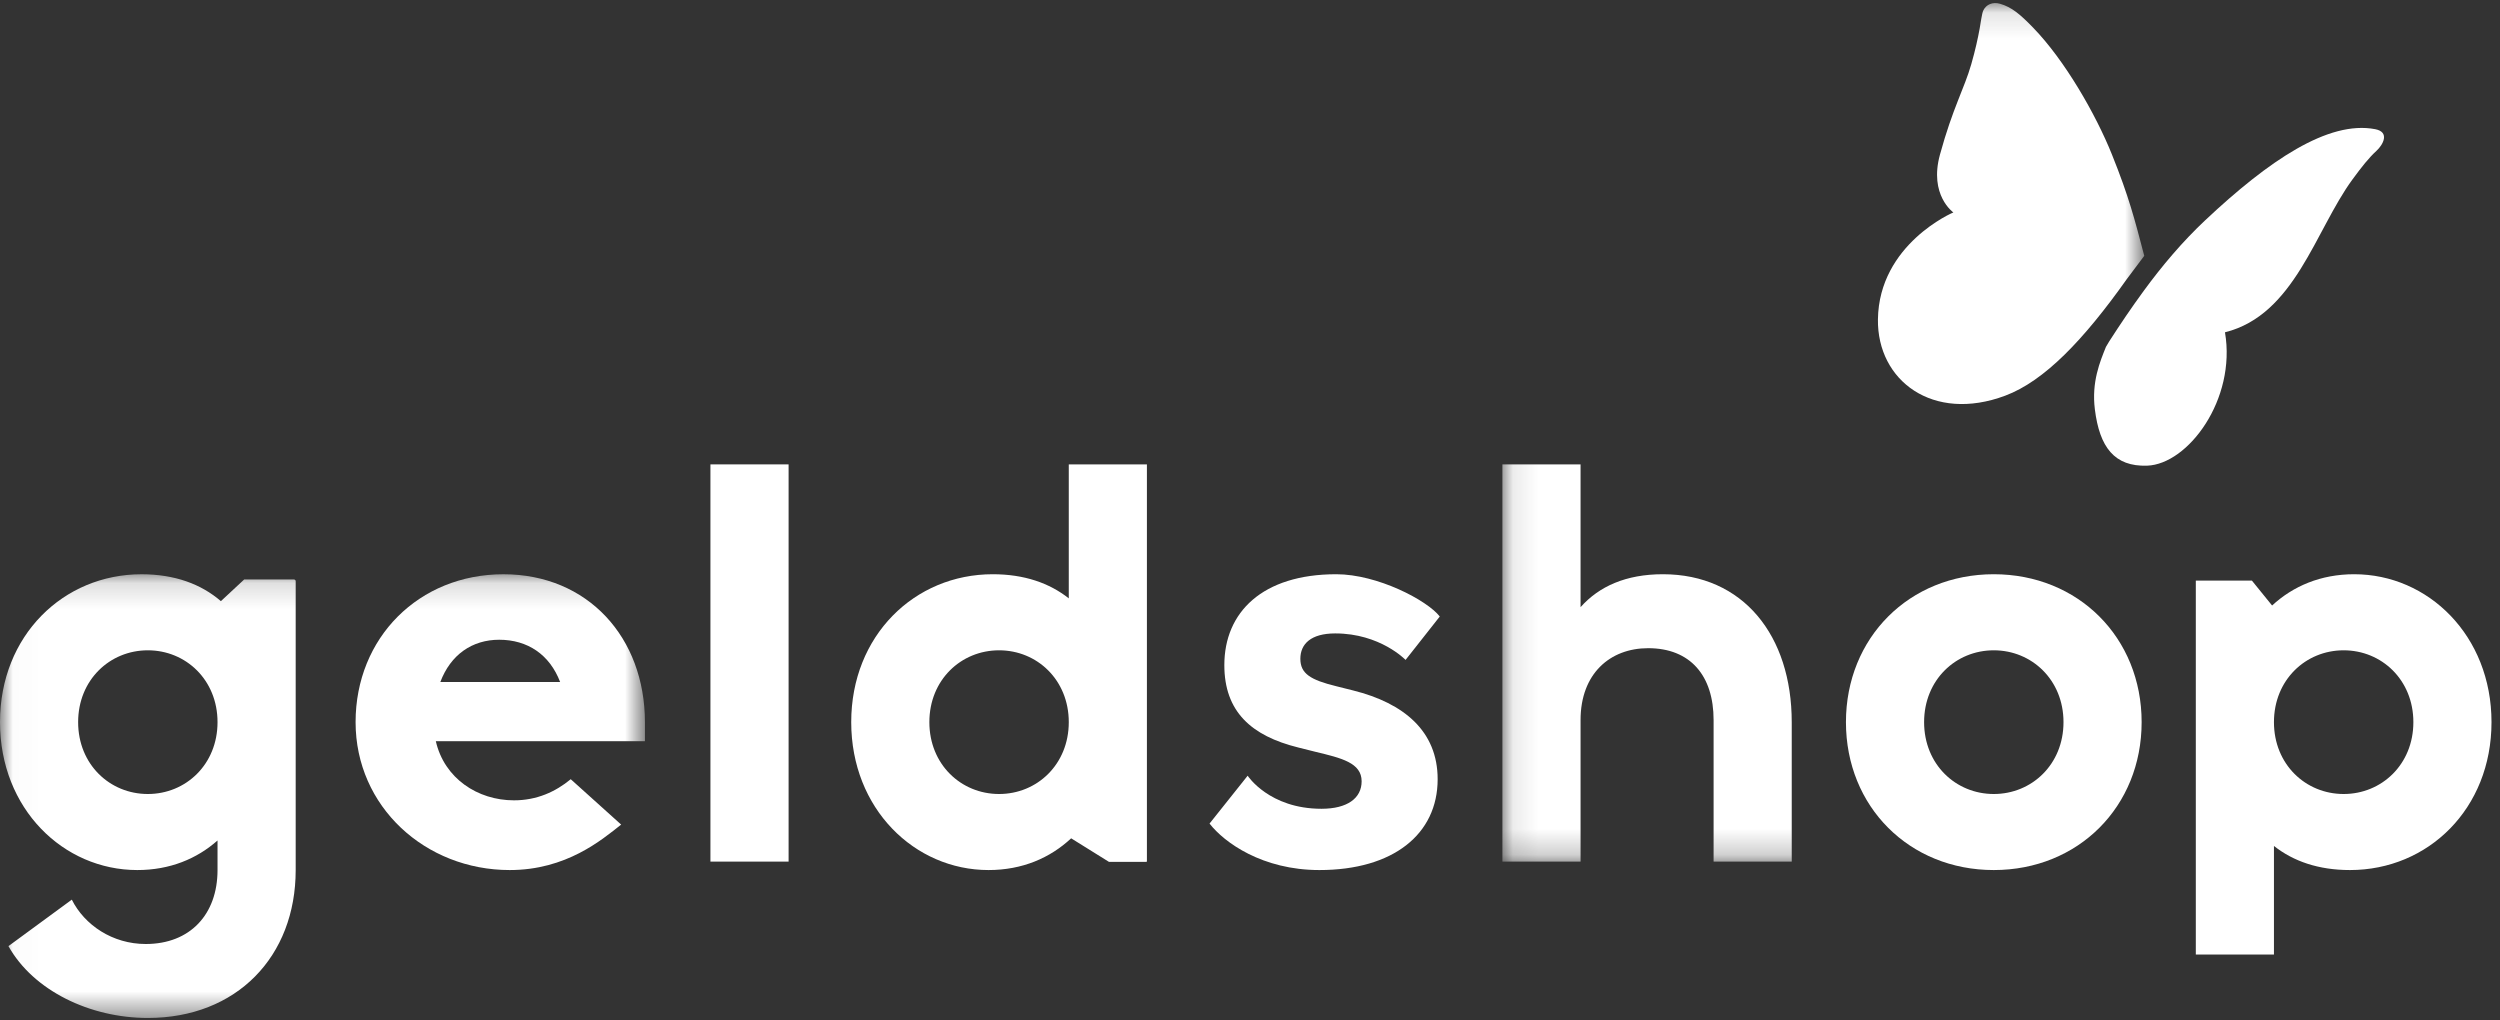
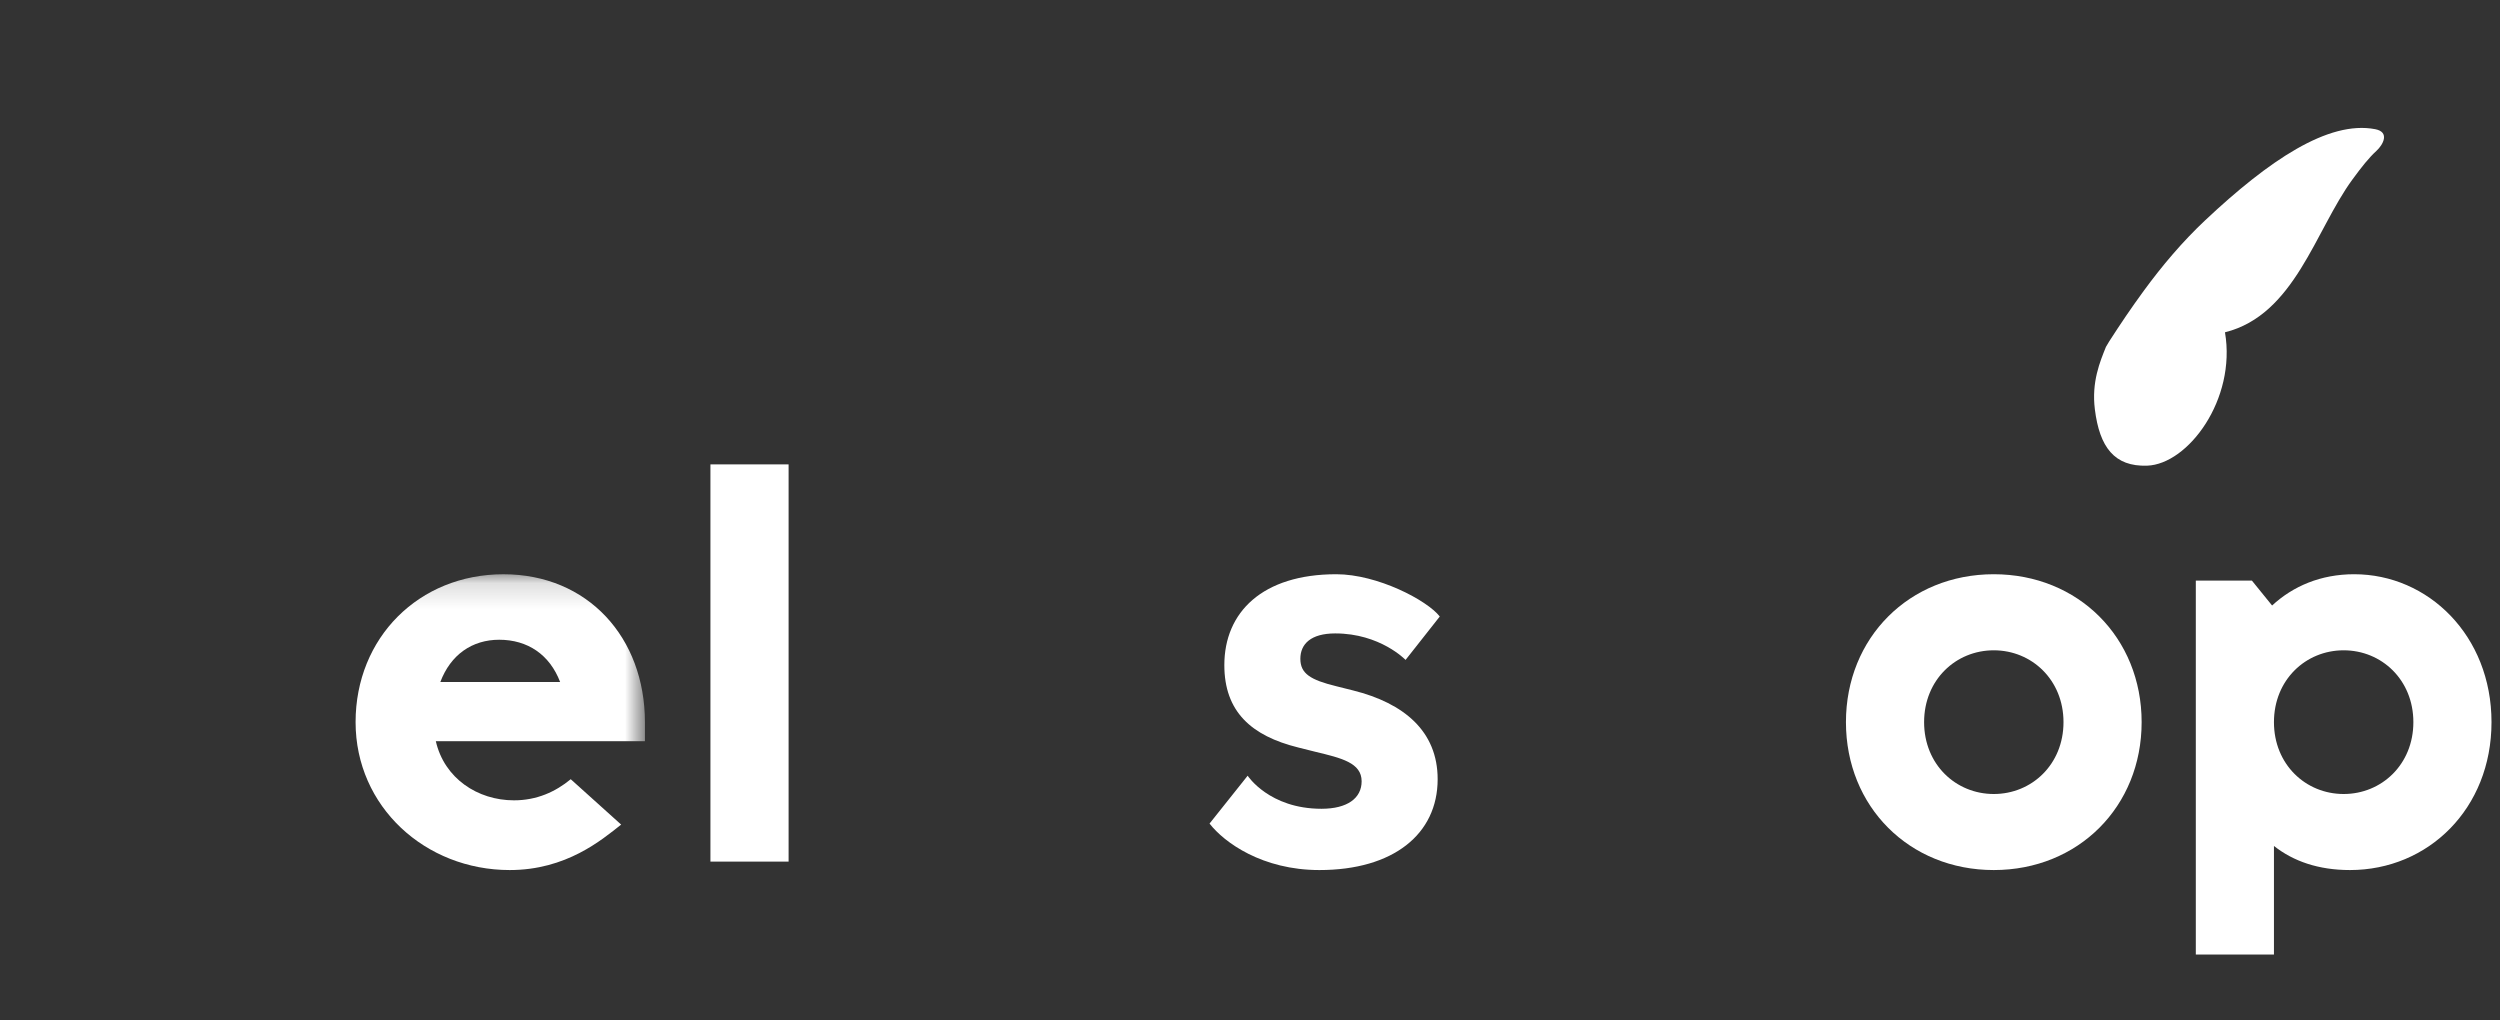
<svg xmlns="http://www.w3.org/2000/svg" xmlns:xlink="http://www.w3.org/1999/xlink" width="98px" height="40px" viewBox="0 0 98 40" version="1.1">
  <rect x="0" y="0" width="98" height="40" fill="#333333" stroke="none" />
  <desc>Created with Sketch.</desc>
  <defs>
    <polygon id="path-1" points="0.021 0.151 0.021 17.544 12.651 17.544 25.281 17.544 25.281 0.151 0.021 0.151" />
-     <polygon id="path-3" points="0.094 0.12 25.255 0.12 25.255 33.775 0.094 33.775 0.094 0.12" />
  </defs>
  <g id="Symbols" stroke="none" stroke-width="1" fill="none" fill-rule="evenodd">
    <g id="Footer" transform="translate(-130, -489)">
      <g id="Geldshop-logo-fc-Copy" transform="translate(130, 489)">
        <g id="Group-4" transform="translate(0, 22.36)">
          <mask id="mask-2" fill="white">
            <use xlink:href="#path-1" />
          </mask>
          <g id="Clip-2" />
          <path d="M19.734,0.151 C16.422,0.151 13.939,2.635 13.939,5.948 C13.939,9.262 16.671,11.746 19.982,11.746 C22.197,11.746 23.583,10.569 24.349,9.964 L22.373,8.185 C21.773,8.681 21.038,9.013 20.148,9.013 C18.721,9.013 17.417,8.151 17.084,6.694 L25.281,6.694 L25.281,5.948 C25.281,2.635 23.046,0.151 19.734,0.151 M17.261,4.375 C17.665,3.3 18.513,2.718 19.568,2.718 C20.682,2.718 21.547,3.3 21.957,4.375 L17.261,4.375" id="Fill-1" fill="#FFFFFF" mask="url(#mask-2)" />
-           <path d="M8.659,1.205 C7.884,0.536 6.85,0.151 5.547,0.151 C2.484,0.151 0,2.553 0,5.948 C0,9.344 2.484,11.746 5.381,11.746 C6.659,11.746 7.716,11.305 8.527,10.587 L8.527,11.746 C8.527,13.485 7.451,14.645 5.713,14.645 C4.409,14.645 3.312,13.9 2.815,12.906 L0.331,14.728 C1.304,16.467 3.519,17.544 5.795,17.544 C9.273,17.544 11.591,15.142 11.591,11.746 L11.591,0.399 L11.54,0.355 L9.572,0.355 L8.659,1.205 Z M5.795,8.765 C4.305,8.765 3.063,7.605 3.063,5.948 C3.063,4.292 4.305,3.132 5.795,3.132 C7.286,3.132 8.527,4.292 8.527,5.948 C8.527,7.605 7.286,8.765 5.795,8.765 Z" id="Fill-3" fill="#FFFFFF" mask="url(#mask-2)" />
        </g>
        <polyline id="Fill-5" fill="#FFFFFF" points="27.849 18.204 27.849 33.775 30.913 33.775 30.913 18.204 27.849 18.204" />
-         <path d="M43.386,18.204 L41.896,18.204 L41.896,23.456 C41.137,22.854 40.146,22.51 38.915,22.51 C35.852,22.51 33.368,24.913 33.368,28.308 C33.368,31.704 35.852,34.106 38.75,34.106 C40.077,34.106 41.166,33.63 41.989,32.862 L43.471,33.785 L44.928,33.785 L44.959,33.775 L44.959,18.204 C44.959,18.204 44.379,18.204 43.386,18.204 M39.164,31.125 C37.673,31.125 36.431,29.965 36.431,28.308 C36.431,26.652 37.673,25.492 39.164,25.492 C40.654,25.492 41.896,26.652 41.896,28.308 C41.896,29.965 40.654,31.125 39.164,31.125" id="Fill-6" fill="#FFFFFF" />
        <path d="M92.285,22.51 C90.968,22.51 89.886,22.979 89.066,23.736 L88.274,22.759 L86.076,22.759 L86.076,37.419 L89.139,37.419 L89.139,33.161 C89.898,33.763 90.889,34.106 92.12,34.106 C95.183,34.106 97.667,31.704 97.667,28.308 C97.667,24.913 95.183,22.51 92.285,22.51 M91.871,31.125 C90.381,31.125 89.139,29.965 89.139,28.308 C89.139,26.652 90.381,25.492 91.871,25.492 C93.362,25.492 94.604,26.652 94.604,28.308 C94.604,29.965 93.362,31.125 91.871,31.125" id="Fill-7" fill="#FFFFFF" />
        <path d="M78.156,22.51 C74.845,22.51 72.361,24.995 72.361,28.308 C72.361,31.622 74.845,34.106 78.156,34.106 C81.468,34.106 83.952,31.622 83.952,28.308 C83.952,24.995 81.468,22.51 78.156,22.51 M78.156,31.125 C76.666,31.125 75.425,29.965 75.425,28.308 C75.425,26.652 76.666,25.492 78.156,25.492 C79.646,25.492 80.889,26.652 80.889,28.308 C80.889,29.965 79.646,31.125 78.156,31.125" id="Fill-8" fill="#FFFFFF" />
        <path d="M52.341,24.83 C54.106,24.83 55.098,25.869 55.098,25.869 L56.439,24.167 C55.943,23.53 53.996,22.51 52.382,22.51 C49.484,22.51 47.994,24.001 47.994,26.072 C47.994,27.894 49.05,28.846 50.892,29.302 L51.554,29.468 C52.589,29.716 53.376,29.903 53.376,30.627 C53.376,31.29 52.816,31.704 51.802,31.704 C49.751,31.704 48.908,30.408 48.908,30.408 L47.414,32.284 C47.994,33.029 49.484,34.106 51.72,34.106 C54.617,34.106 56.356,32.698 56.356,30.545 C56.356,28.66 55.031,27.563 53.044,27.066 L52.382,26.9 C51.368,26.652 50.974,26.404 50.974,25.824 C50.974,25.244 51.388,24.83 52.341,24.83" id="Fill-9" fill="#FFFFFF" />
        <g id="Group-13" transform="translate(58.8, 0)">
          <mask id="mask-4" fill="white">
            <use xlink:href="#path-3" />
          </mask>
          <g id="Clip-11" />
          <path d="M6.386,22.51 C4.936,22.51 3.883,22.987 3.158,23.8 L3.158,18.204 C3.158,18.204 2.578,18.204 1.584,18.204 L0.094,18.204 L0.094,33.775 L3.158,33.775 L3.158,28.226 C3.158,26.404 4.317,25.409 5.807,25.409 C7.463,25.409 8.373,26.486 8.373,28.226 L8.373,33.775 L11.436,33.775 L11.436,28.308 C11.436,24.913 9.532,22.51 6.386,22.51" id="Fill-10" fill="#FFFFFF" mask="url(#mask-4)" />
          <path d="M25.255,10.028 C24.872,8.568 24.656,7.719 23.987,6.055 C23.35,4.47 22.138,2.363 20.904,1.09 C20.383,0.553 20.06,0.28 19.598,0.147 C19.319,0.067 19.058,0.169 18.944,0.413 C18.887,0.535 18.84,0.926 18.801,1.13 C18.727,1.529 18.639,1.937 18.474,2.517 C18.202,3.47 17.749,4.223 17.246,6.062 C16.81,7.654 17.772,8.328 17.772,8.328 C17.775,8.321 14.854,9.565 14.815,12.52 C14.783,14.924 16.974,16.572 19.806,15.51 C21.339,14.936 22.876,13.33 24.565,10.949 L25.255,10.028" id="Fill-12" fill="#FFFFFF" mask="url(#mask-4)" />
        </g>
        <path d="M82.553,13.597 C82.323,14.173 81.983,14.967 82.119,16.049 C82.303,17.524 82.88,18.299 84.169,18.254 C85.769,18.198 87.67,15.659 87.219,13.026 C89.952,12.345 90.756,9.035 92.209,7.045 C92.586,6.529 92.868,6.178 93.154,5.916 C93.43,5.663 93.681,5.174 93.108,5.064 C91.266,4.71 88.925,6.303 86.449,8.63 C85.552,9.473 84.76,10.41 84.034,11.402 C83.542,12.075 83.133,12.681 82.682,13.381 L82.553,13.597" id="Fill-14" fill="#FFFFFF" />
      </g>
    </g>
  </g>
</svg>